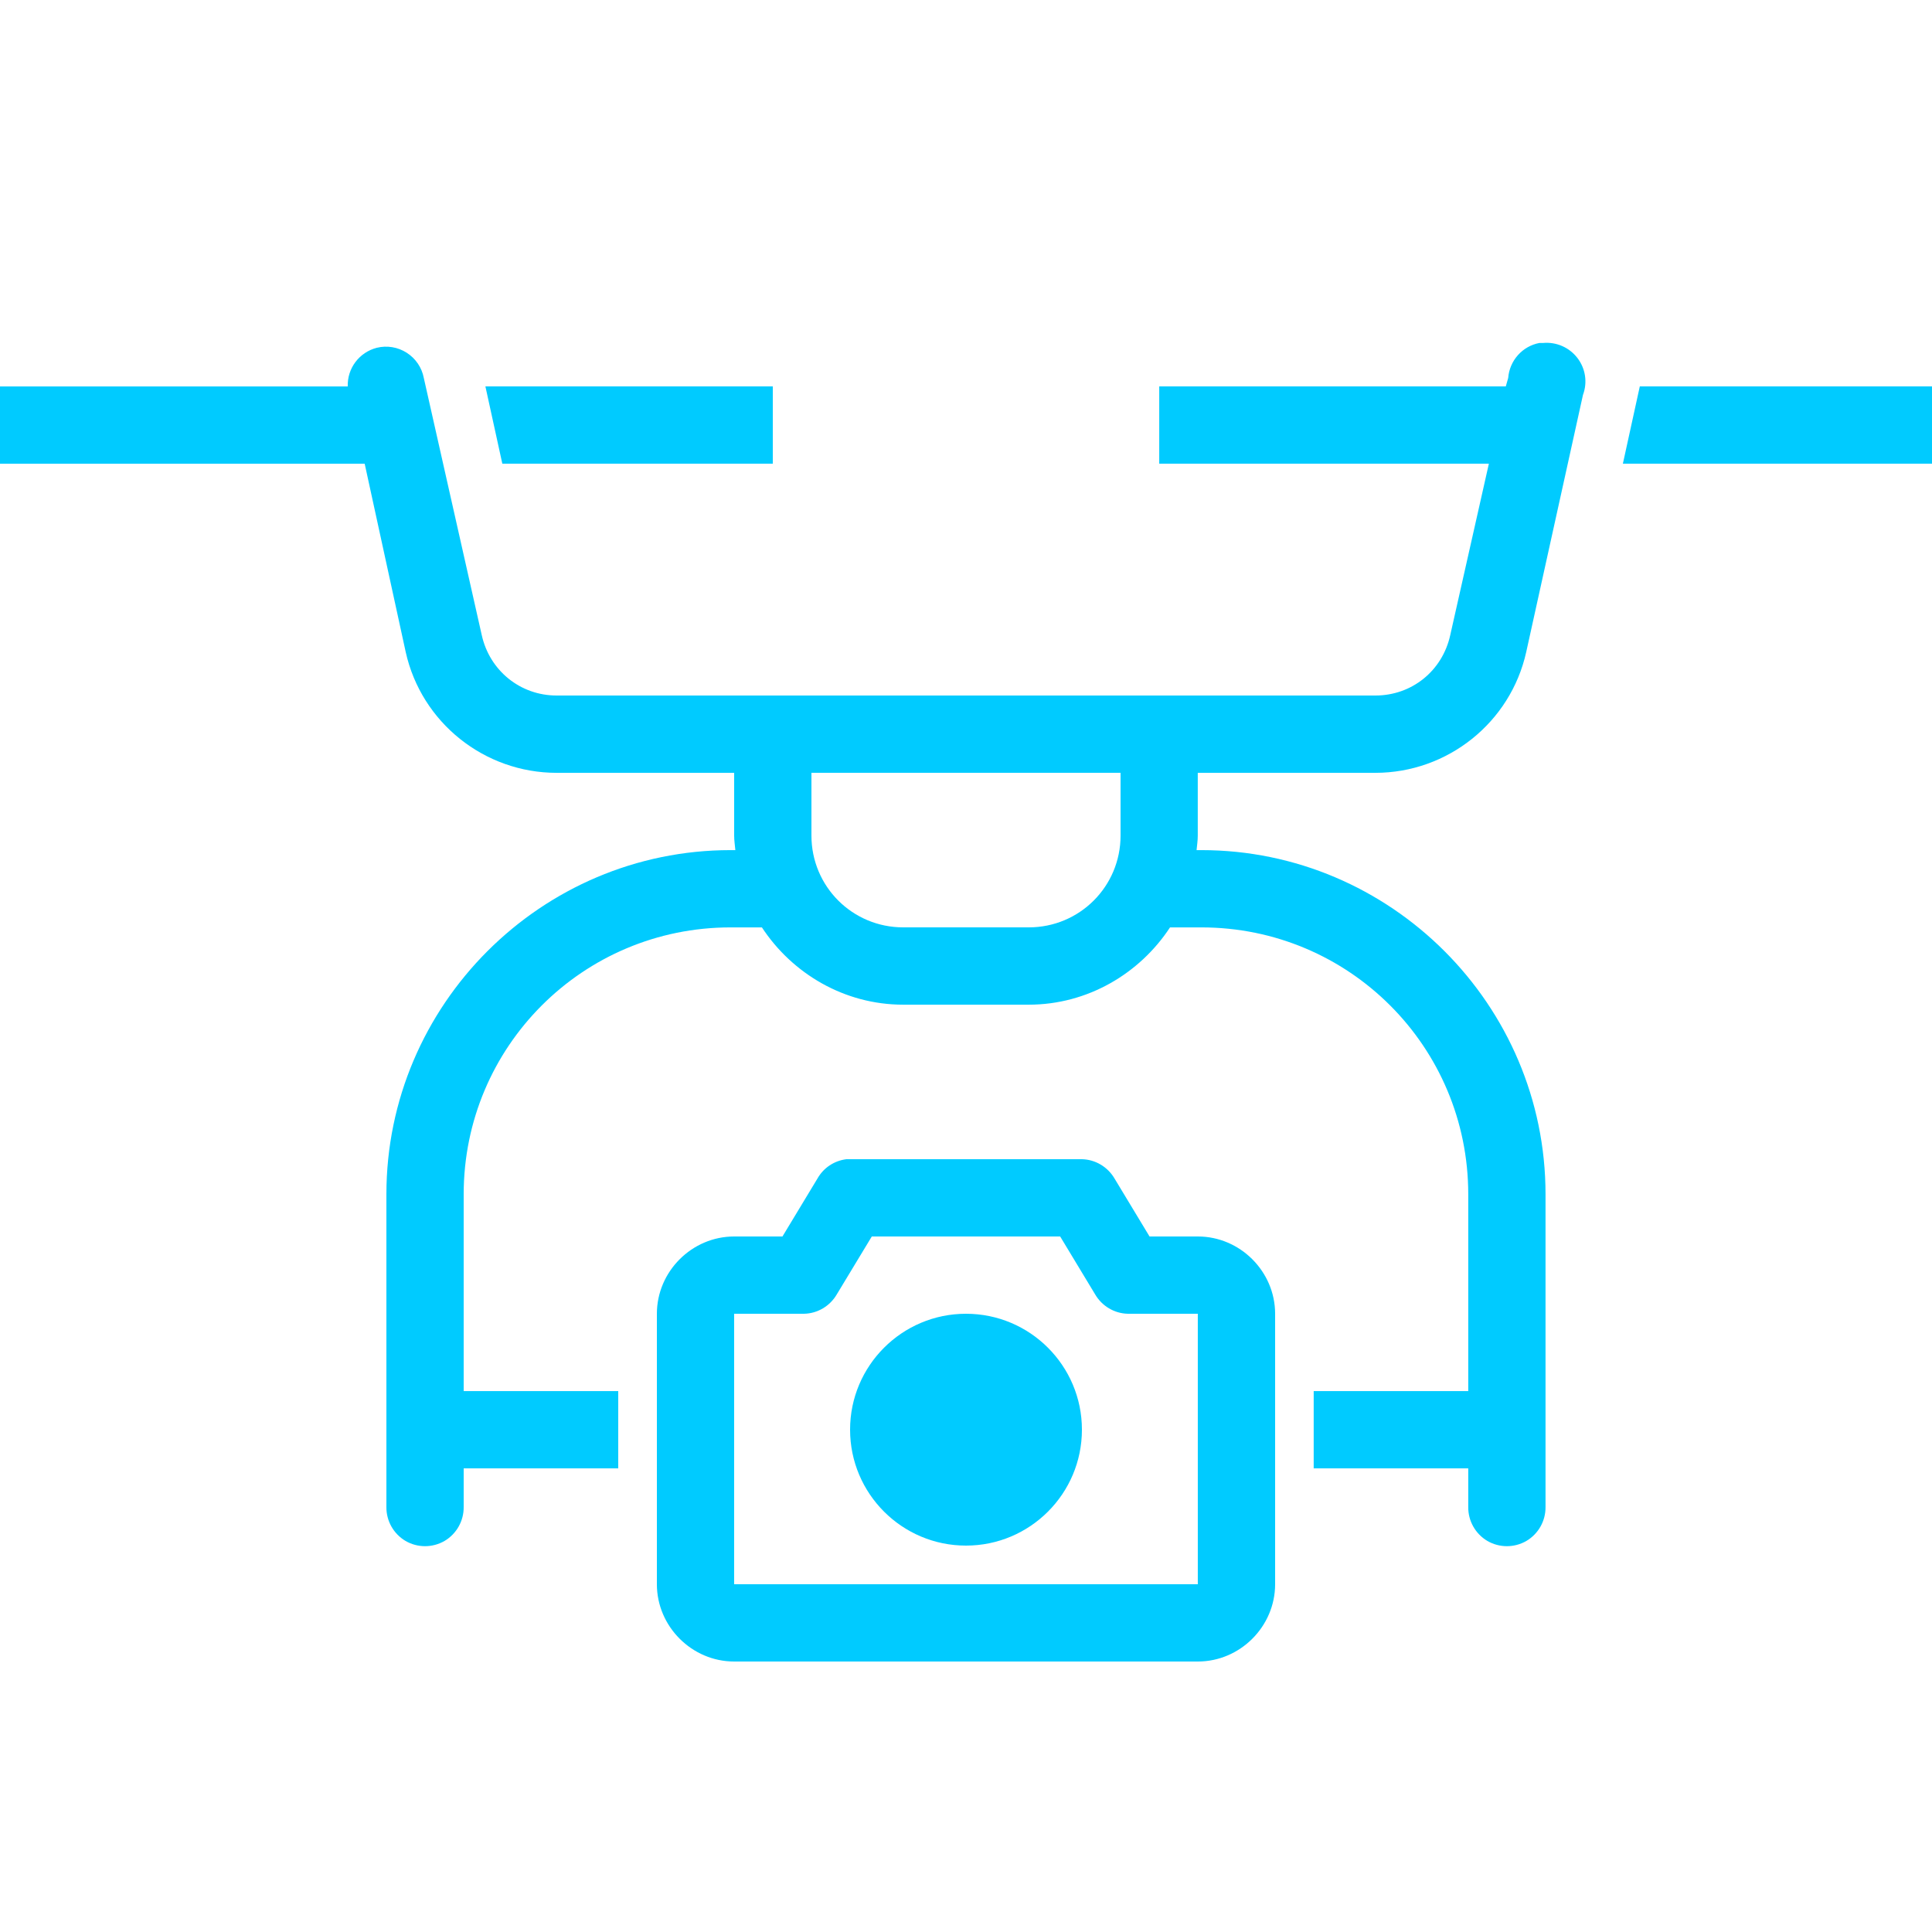
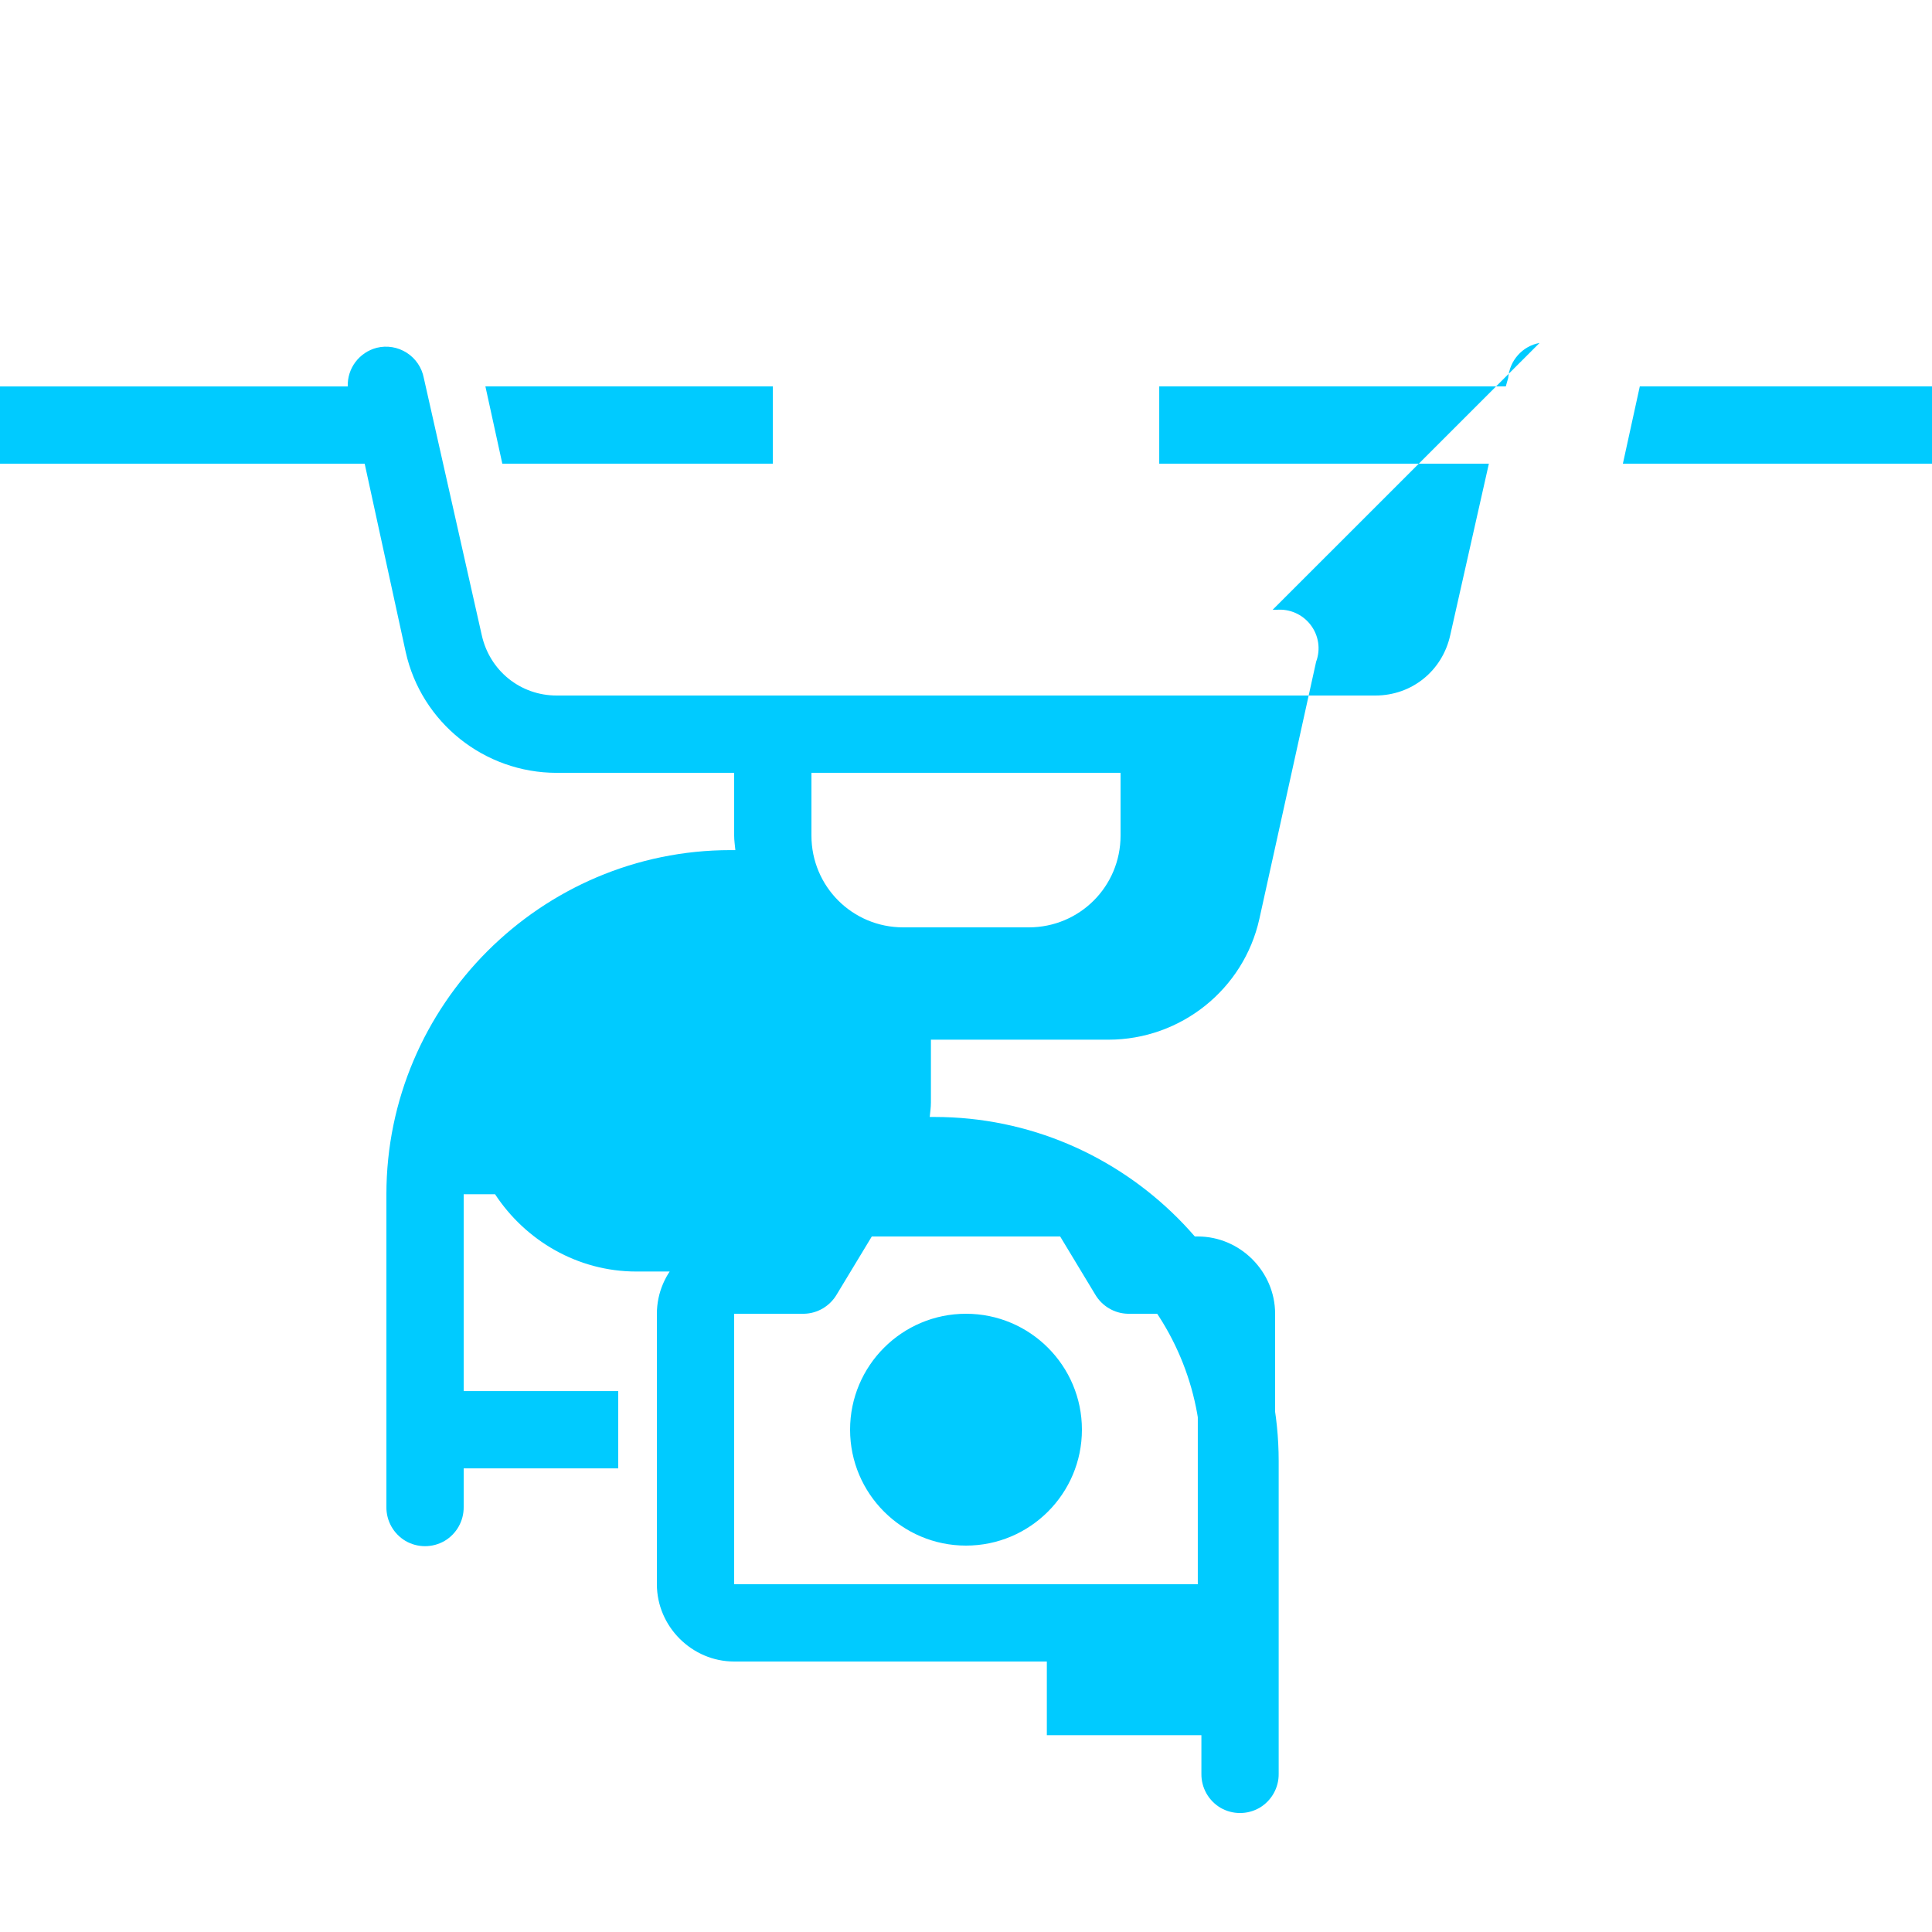
<svg xmlns="http://www.w3.org/2000/svg" viewBox="0,0,256,256" width="100px" height="100px" fill-rule="nonzero">
  <g fill="#00cbff" fill-rule="nonzero" stroke="none" stroke-width="1" stroke-linecap="butt" stroke-linejoin="miter" stroke-miterlimit="10" stroke-dasharray="" stroke-dashoffset="0" font-family="none" font-weight="none" font-size="none" text-anchor="none" style="mix-blend-mode: normal">
    <g transform="scale(5.12,5.12)">
-       <path d="M39.844,8.875c-0.445,0.082 -0.777,0.457 -0.812,0.906l-0.062,0.219h-8.969v2h8.531l-1,4.438c-0.203,0.922 -0.992,1.562 -1.938,1.562h-21.188c-0.941,0 -1.734,-0.645 -1.938,-1.562l-1.5,-6.656c-0.051,-0.27 -0.211,-0.504 -0.441,-0.652c-0.23,-0.148 -0.512,-0.195 -0.777,-0.129c-0.453,0.117 -0.766,0.531 -0.75,1h-9v2h9.438l1.062,4.875c0.406,1.824 2.035,3.125 3.906,3.125h4.594v1.625c0,0.129 0.02,0.25 0.031,0.375h-0.125c-4.902,0 -8.906,4.004 -8.906,8.906v8.094c-0.004,0.359 0.184,0.695 0.496,0.879c0.312,0.18 0.695,0.18 1.008,0c0.312,-0.184 0.5,-0.52 0.496,-0.879v-1h4v-2h-4v-5.094c0,-3.82 3.086,-6.906 6.906,-6.906h0.812c0.785,1.195 2.133,2 3.656,2h3.25c1.523,0 2.871,-0.805 3.656,-2h0.812c3.82,0 6.906,3.086 6.906,6.906v5.094h-4v2h4v1c-0.004,0.359 0.184,0.695 0.496,0.879c0.312,0.18 0.695,0.18 1.008,0c0.312,-0.184 0.5,-0.52 0.496,-0.879v-8.094c0,-4.902 -4.004,-8.906 -8.906,-8.906h-0.125c0.012,-0.125 0.031,-0.246 0.031,-0.375v-1.625h4.594c1.871,0 3.5,-1.301 3.906,-3.125l1.469,-6.656c0.121,-0.324 0.066,-0.684 -0.145,-0.957c-0.211,-0.273 -0.543,-0.418 -0.887,-0.387c-0.031,0 -0.062,0 -0.094,0zM12.562,10l0.438,2h7v-2zM42.438,10l-0.438,2h8v-2zM21,20h8v1.625c0,1.316 -1.059,2.375 -2.375,2.375h-3.25c-1.316,0 -2.375,-1.059 -2.375,-2.375zM21.906,30c-0.316,0.039 -0.594,0.223 -0.75,0.5l-0.906,1.5h-1.25c-1.094,0 -2,0.906 -2,2v7c0,1.094 0.906,2 2,2h12c1.094,0 2,-0.906 2,-2v-7c0,-1.094 -0.906,-2 -2,-2h-1.25l-0.906,-1.5c-0.176,-0.301 -0.496,-0.492 -0.844,-0.5h-6c-0.031,0 -0.062,0 -0.094,0zM22.562,32h4.875l0.906,1.5c0.176,0.301 0.496,0.492 0.844,0.5h1.812v7h-12v-7h1.812c0.348,-0.008 0.668,-0.199 0.844,-0.5zM25,34c-1.656,0 -3,1.344 -3,3c0,1.656 1.344,3 3,3c1.656,0 3,-1.344 3,-3c0,-1.656 -1.344,-3 -3,-3z" />
+       <path d="M39.844,8.875c-0.445,0.082 -0.777,0.457 -0.812,0.906l-0.062,0.219h-8.969v2h8.531l-1,4.438c-0.203,0.922 -0.992,1.562 -1.938,1.562h-21.188c-0.941,0 -1.734,-0.645 -1.938,-1.562l-1.5,-6.656c-0.051,-0.27 -0.211,-0.504 -0.441,-0.652c-0.23,-0.148 -0.512,-0.195 -0.777,-0.129c-0.453,0.117 -0.766,0.531 -0.75,1h-9v2h9.438l1.062,4.875c0.406,1.824 2.035,3.125 3.906,3.125h4.594v1.625c0,0.129 0.02,0.25 0.031,0.375h-0.125c-4.902,0 -8.906,4.004 -8.906,8.906v8.094c-0.004,0.359 0.184,0.695 0.496,0.879c0.312,0.18 0.695,0.18 1.008,0c0.312,-0.184 0.5,-0.52 0.496,-0.879v-1h4v-2h-4v-5.094h0.812c0.785,1.195 2.133,2 3.656,2h3.25c1.523,0 2.871,-0.805 3.656,-2h0.812c3.82,0 6.906,3.086 6.906,6.906v5.094h-4v2h4v1c-0.004,0.359 0.184,0.695 0.496,0.879c0.312,0.18 0.695,0.18 1.008,0c0.312,-0.184 0.5,-0.52 0.496,-0.879v-8.094c0,-4.902 -4.004,-8.906 -8.906,-8.906h-0.125c0.012,-0.125 0.031,-0.246 0.031,-0.375v-1.625h4.594c1.871,0 3.5,-1.301 3.906,-3.125l1.469,-6.656c0.121,-0.324 0.066,-0.684 -0.145,-0.957c-0.211,-0.273 -0.543,-0.418 -0.887,-0.387c-0.031,0 -0.062,0 -0.094,0zM12.562,10l0.438,2h7v-2zM42.438,10l-0.438,2h8v-2zM21,20h8v1.625c0,1.316 -1.059,2.375 -2.375,2.375h-3.25c-1.316,0 -2.375,-1.059 -2.375,-2.375zM21.906,30c-0.316,0.039 -0.594,0.223 -0.75,0.5l-0.906,1.5h-1.25c-1.094,0 -2,0.906 -2,2v7c0,1.094 0.906,2 2,2h12c1.094,0 2,-0.906 2,-2v-7c0,-1.094 -0.906,-2 -2,-2h-1.25l-0.906,-1.5c-0.176,-0.301 -0.496,-0.492 -0.844,-0.5h-6c-0.031,0 -0.062,0 -0.094,0zM22.562,32h4.875l0.906,1.5c0.176,0.301 0.496,0.492 0.844,0.5h1.812v7h-12v-7h1.812c0.348,-0.008 0.668,-0.199 0.844,-0.5zM25,34c-1.656,0 -3,1.344 -3,3c0,1.656 1.344,3 3,3c1.656,0 3,-1.344 3,-3c0,-1.656 -1.344,-3 -3,-3z" />
    </g>
  </g>
</svg>